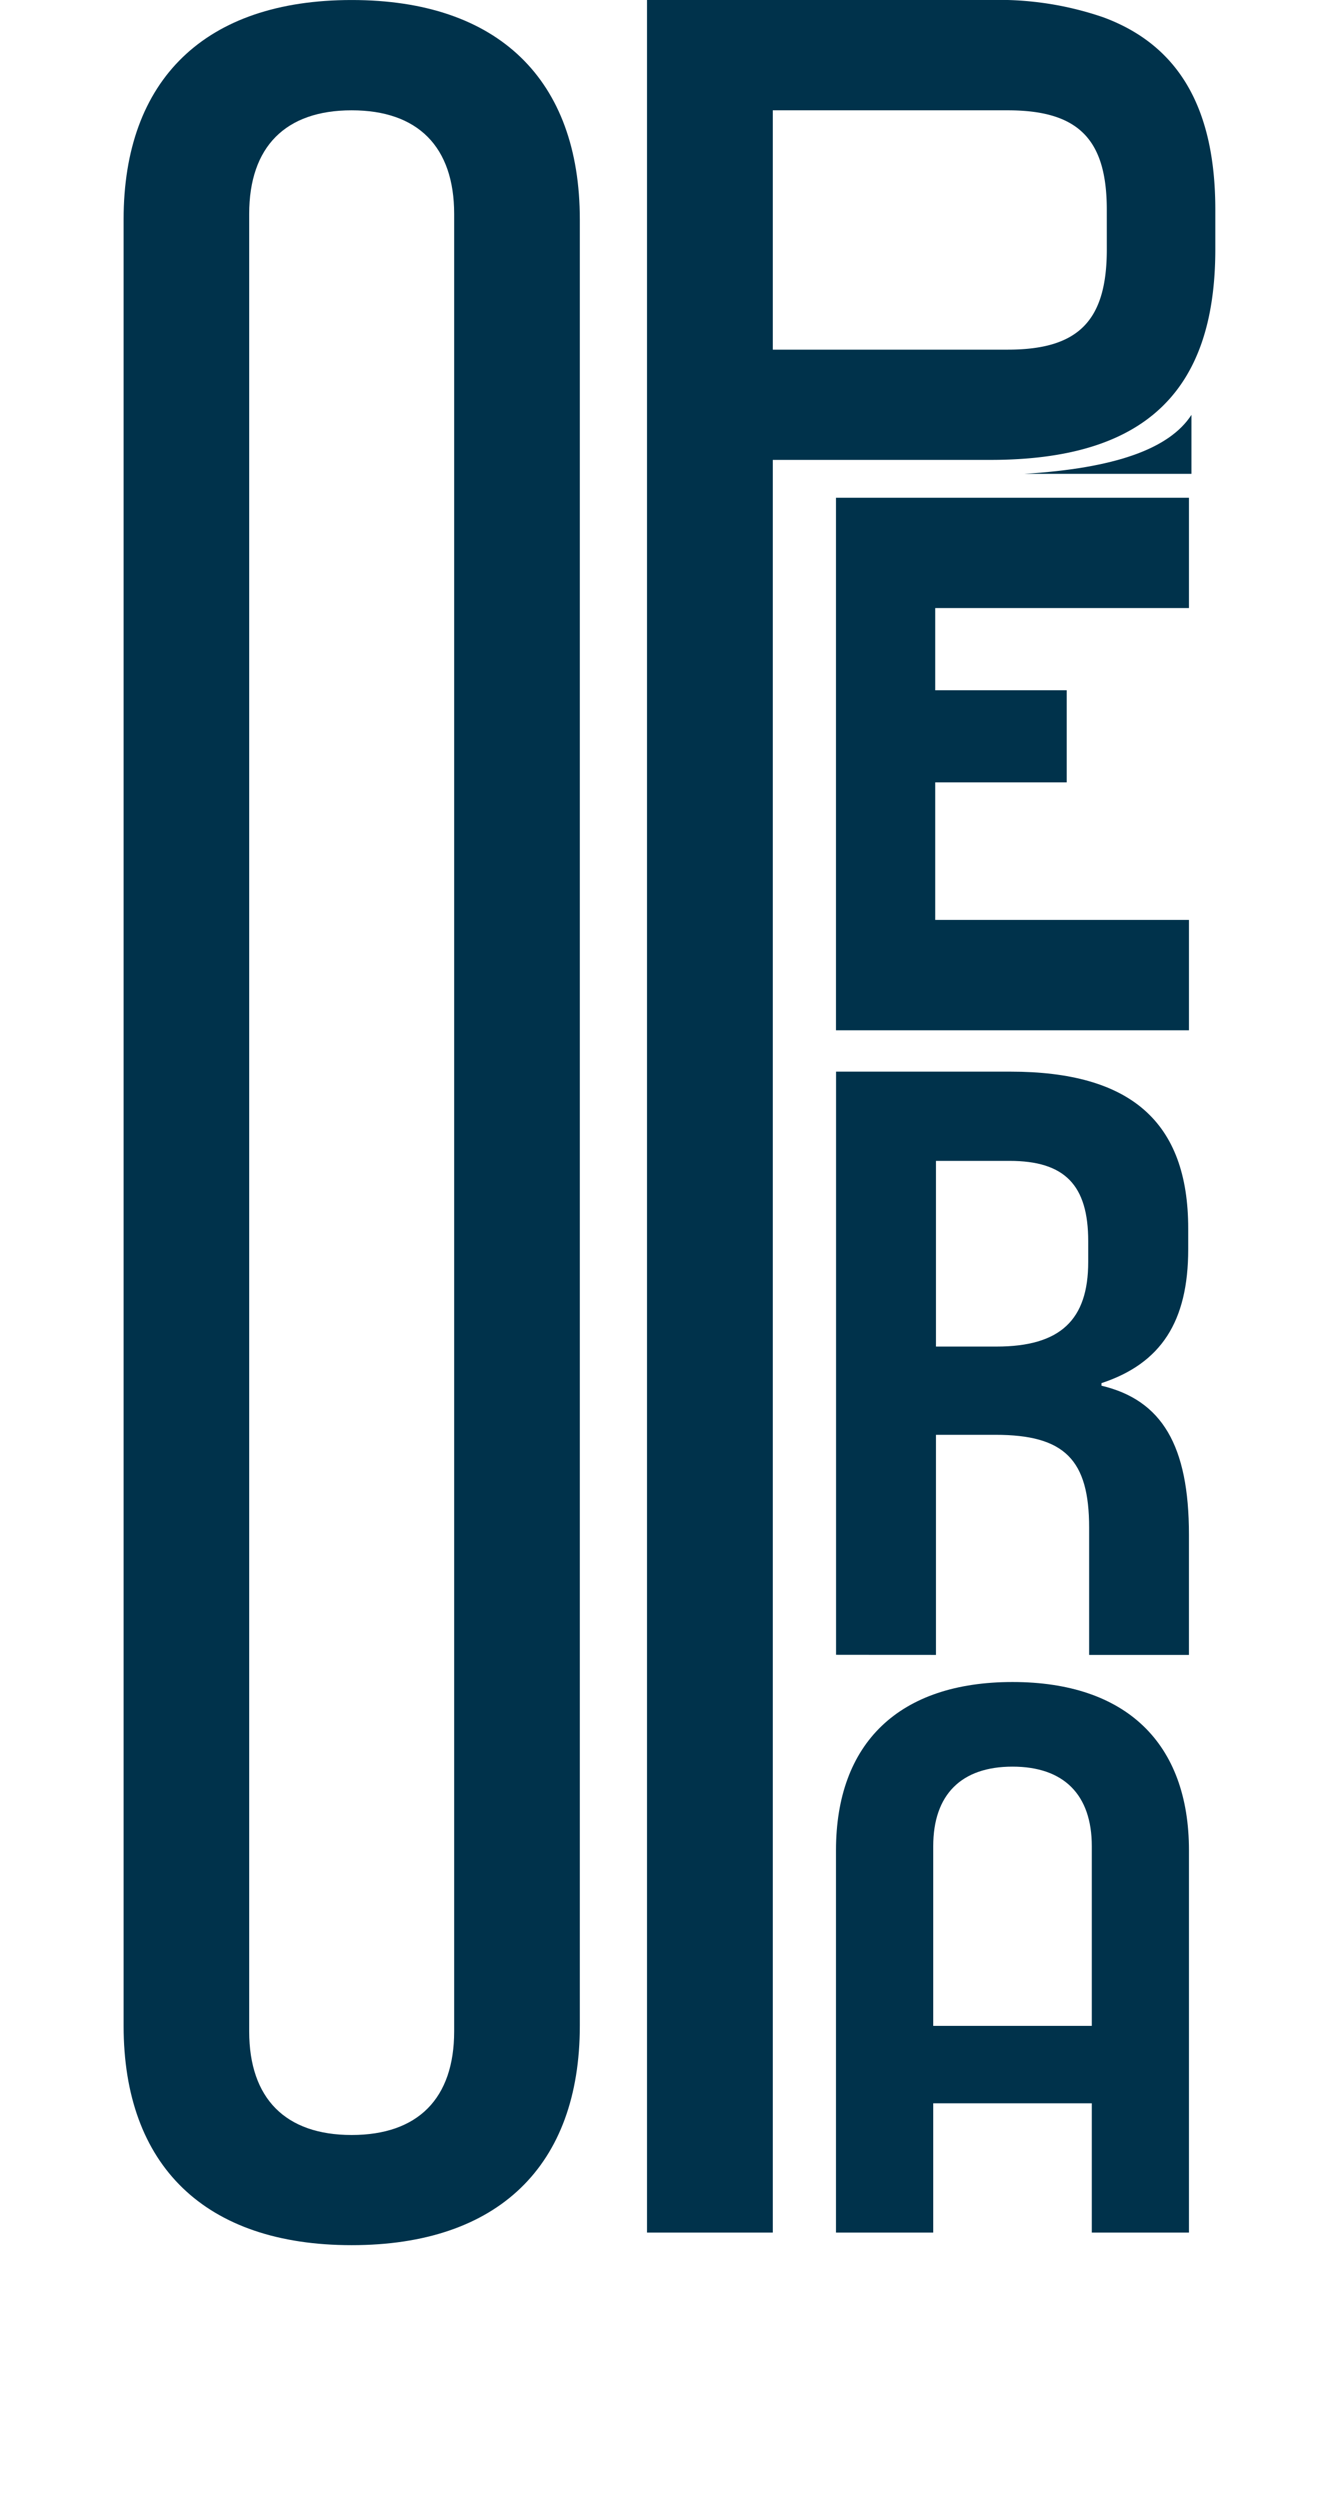
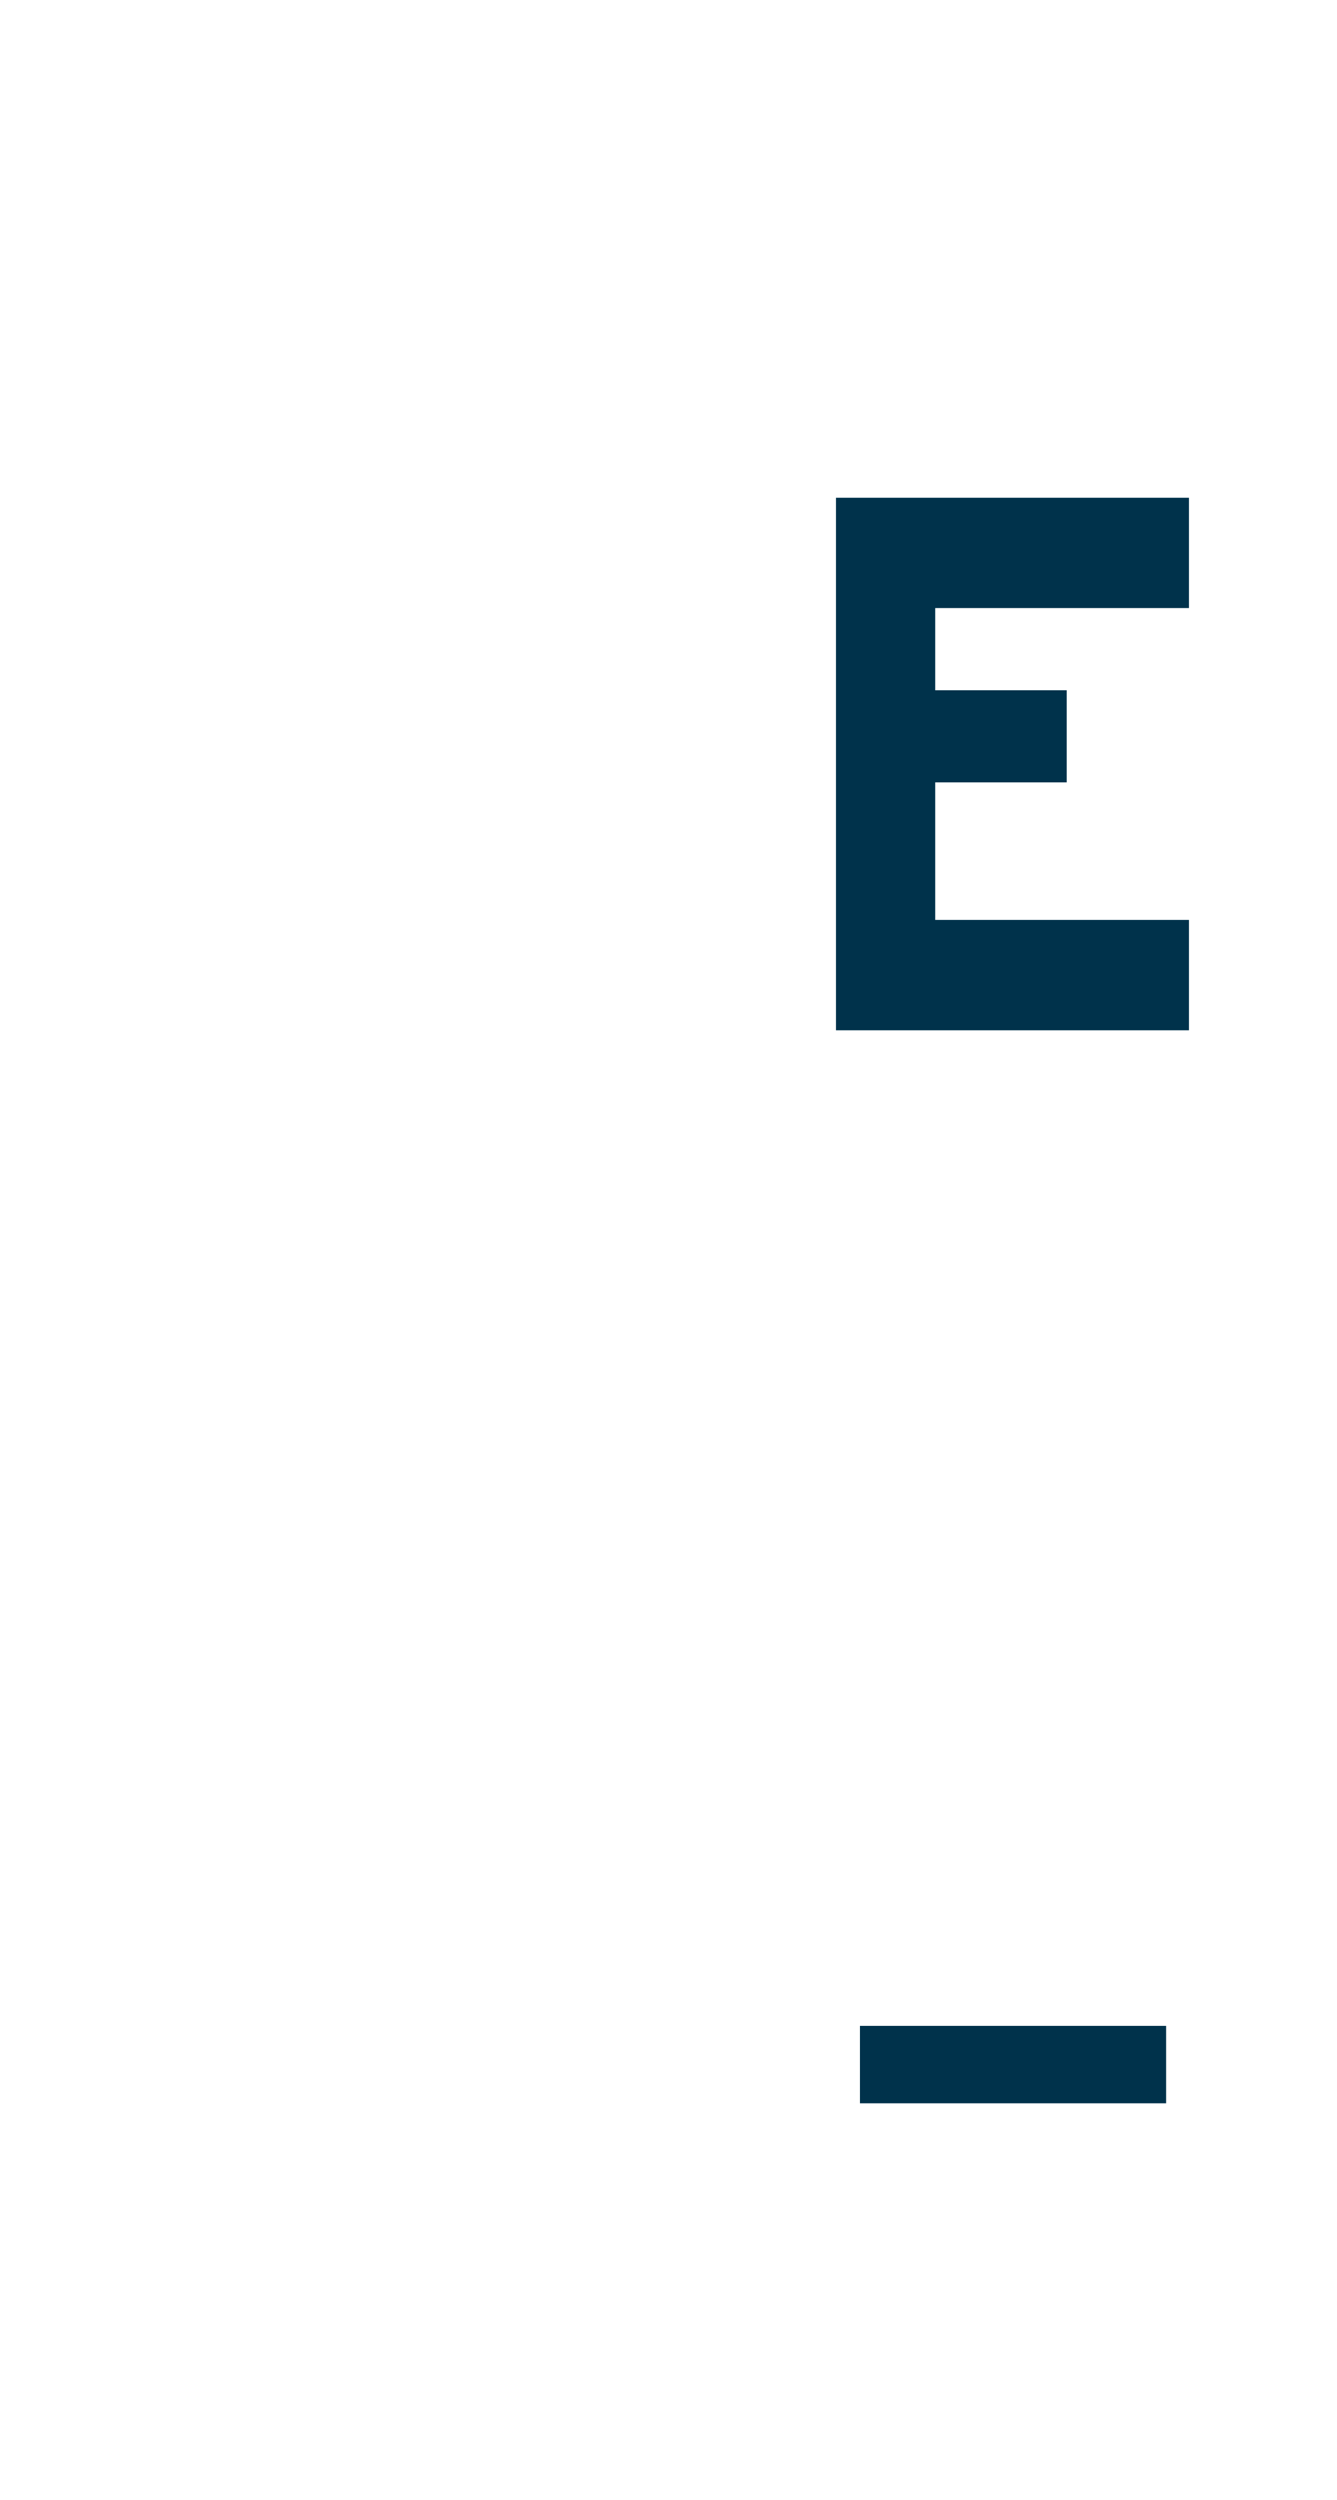
<svg xmlns="http://www.w3.org/2000/svg" id="Groupe_80" data-name="Groupe 80" width="71.342" height="133.332" viewBox="0 0 71.342 133.332">
  <defs>
    <clipPath id="clip-path">
-       <rect id="Rectangle_2" data-name="Rectangle 2" width="71.342" height="133.332" fill="none" />
-     </clipPath>
+       </clipPath>
  </defs>
  <rect id="Rectangle_1" data-name="Rectangle 1" width="16.337" height="4.129" transform="translate(45.887 108.039)" fill="#00324b" />
  <g id="Groupe_2" data-name="Groupe 2">
    <g id="Groupe_1" data-name="Groupe 1" clip-path="url(#clip-path)">
      <path id="Tracé_1" data-name="Tracé 1" d="M22.486,108.329V11.41c0-3.589-1.941-5.528-5.469-5.528s-5.468,1.939-5.468,5.528v96.919c0,3.588,1.94,5.528,5.468,5.528s5.469-1.94,5.469-5.528m-17.639-.293V11.7C4.847,4.236,9.2,0,17.017,0S29.191,4.236,29.191,11.7v96.333c0,7.468-4.352,11.7-12.174,11.7s-12.17-4.235-12.17-11.7" transform="translate(1.748 0.001)" fill="#00324b" />
      <path id="Tracé_2" data-name="Tracé 2" d="M37.976,95.293V74.687c0-2.755,1.5-4.243,4.23-4.243s4.231,1.488,4.231,4.243V95.293h5.185V74.913c0-5.733-3.367-8.982-9.416-8.982s-9.419,3.249-9.419,8.982V95.293Z" transform="translate(11.821 23.77)" fill="#00324b" />
      <path id="Tracé_3" data-name="Tracé 3" d="M49.91,13.3c0,3.823-1.525,5.347-5.291,5.347H32.087V5.883H44.618c3.766,0,5.291,1.531,5.291,5.3ZM49.768.938A17.152,17.152,0,0,0,43.7,0H25.375V119.064h6.712V24.526H43.7c8.177,0,12-3.589,12-11.23V11.179c0-5.37-1.918-8.739-5.935-10.241" transform="translate(9.149 0)" fill="#00324b" />
-       <path id="Tracé_4" data-name="Tracé 4" d="M38.122,46.763h3.924c2.946,0,4.2,1.286,4.2,4.286v1.1c0,3.1-1.49,4.517-4.9,4.517H38.122Zm0,26.347V61.372h3.173c3.7,0,5,1.335,5,4.95v6.788h5.326V66.7c0-4.759-1.442-7.182-4.668-7.947v-.137c3.18-1.049,4.629-3.283,4.629-7.143v-1.1c0-5.707-3.087-8.369-9.491-8.369h-9.3v31.1Z" transform="translate(11.821 15.146)" fill="#00324b" />
    </g>
  </g>
  <rect id="Rectangle_3" data-name="Rectangle 3" width="12.088" height="4.913" transform="translate(44.832 36.811)" fill="#00324b" />
  <path id="Tracé_5" data-name="Tracé 5" d="M51.622,25.394V19.511H32.787v28.4H51.622V42.025H38.082V25.394Z" transform="translate(11.821 7.034)" fill="#00324b" />
  <g id="Groupe_4" data-name="Groupe 4">
    <g id="Groupe_3" data-name="Groupe 3" clip-path="url(#clip-path)">
      <path id="Tracé_6" data-name="Tracé 6" d="M49.094,16.262c-1.18,1.82-4.1,2.85-8.929,3.146h8.929Z" transform="translate(14.481 5.863)" fill="#00324b" />
    </g>
  </g>
</svg>